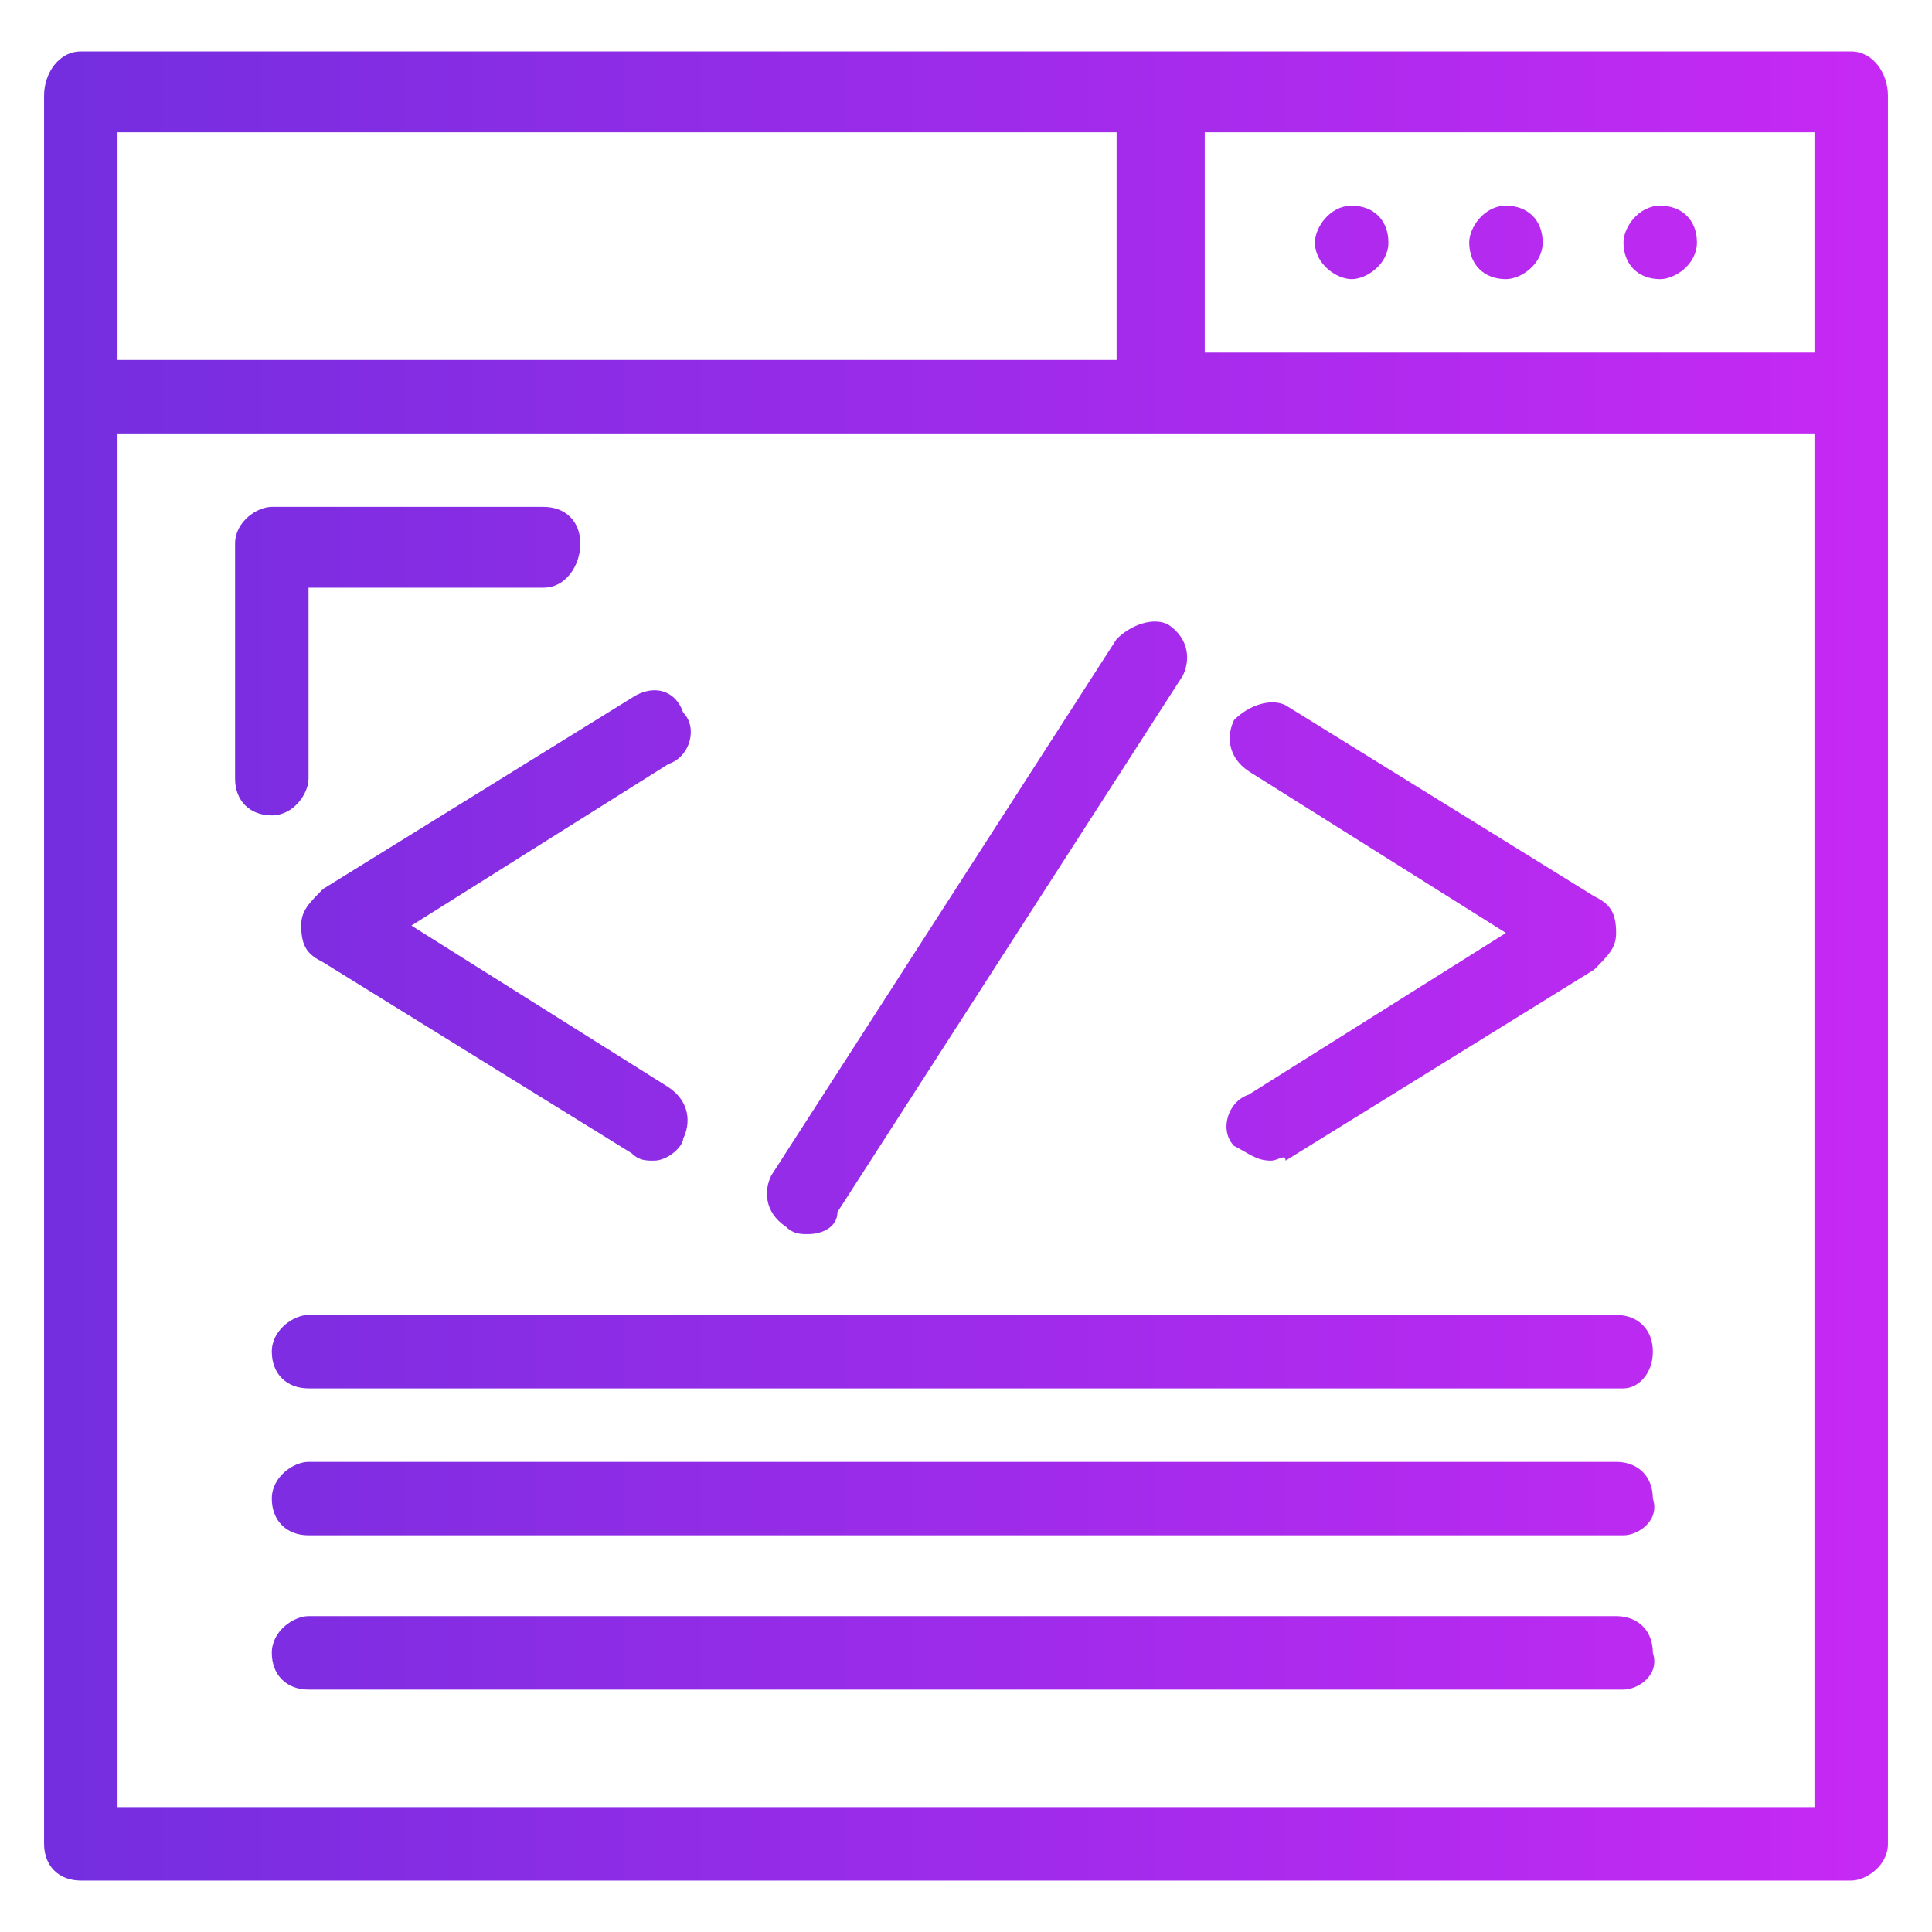
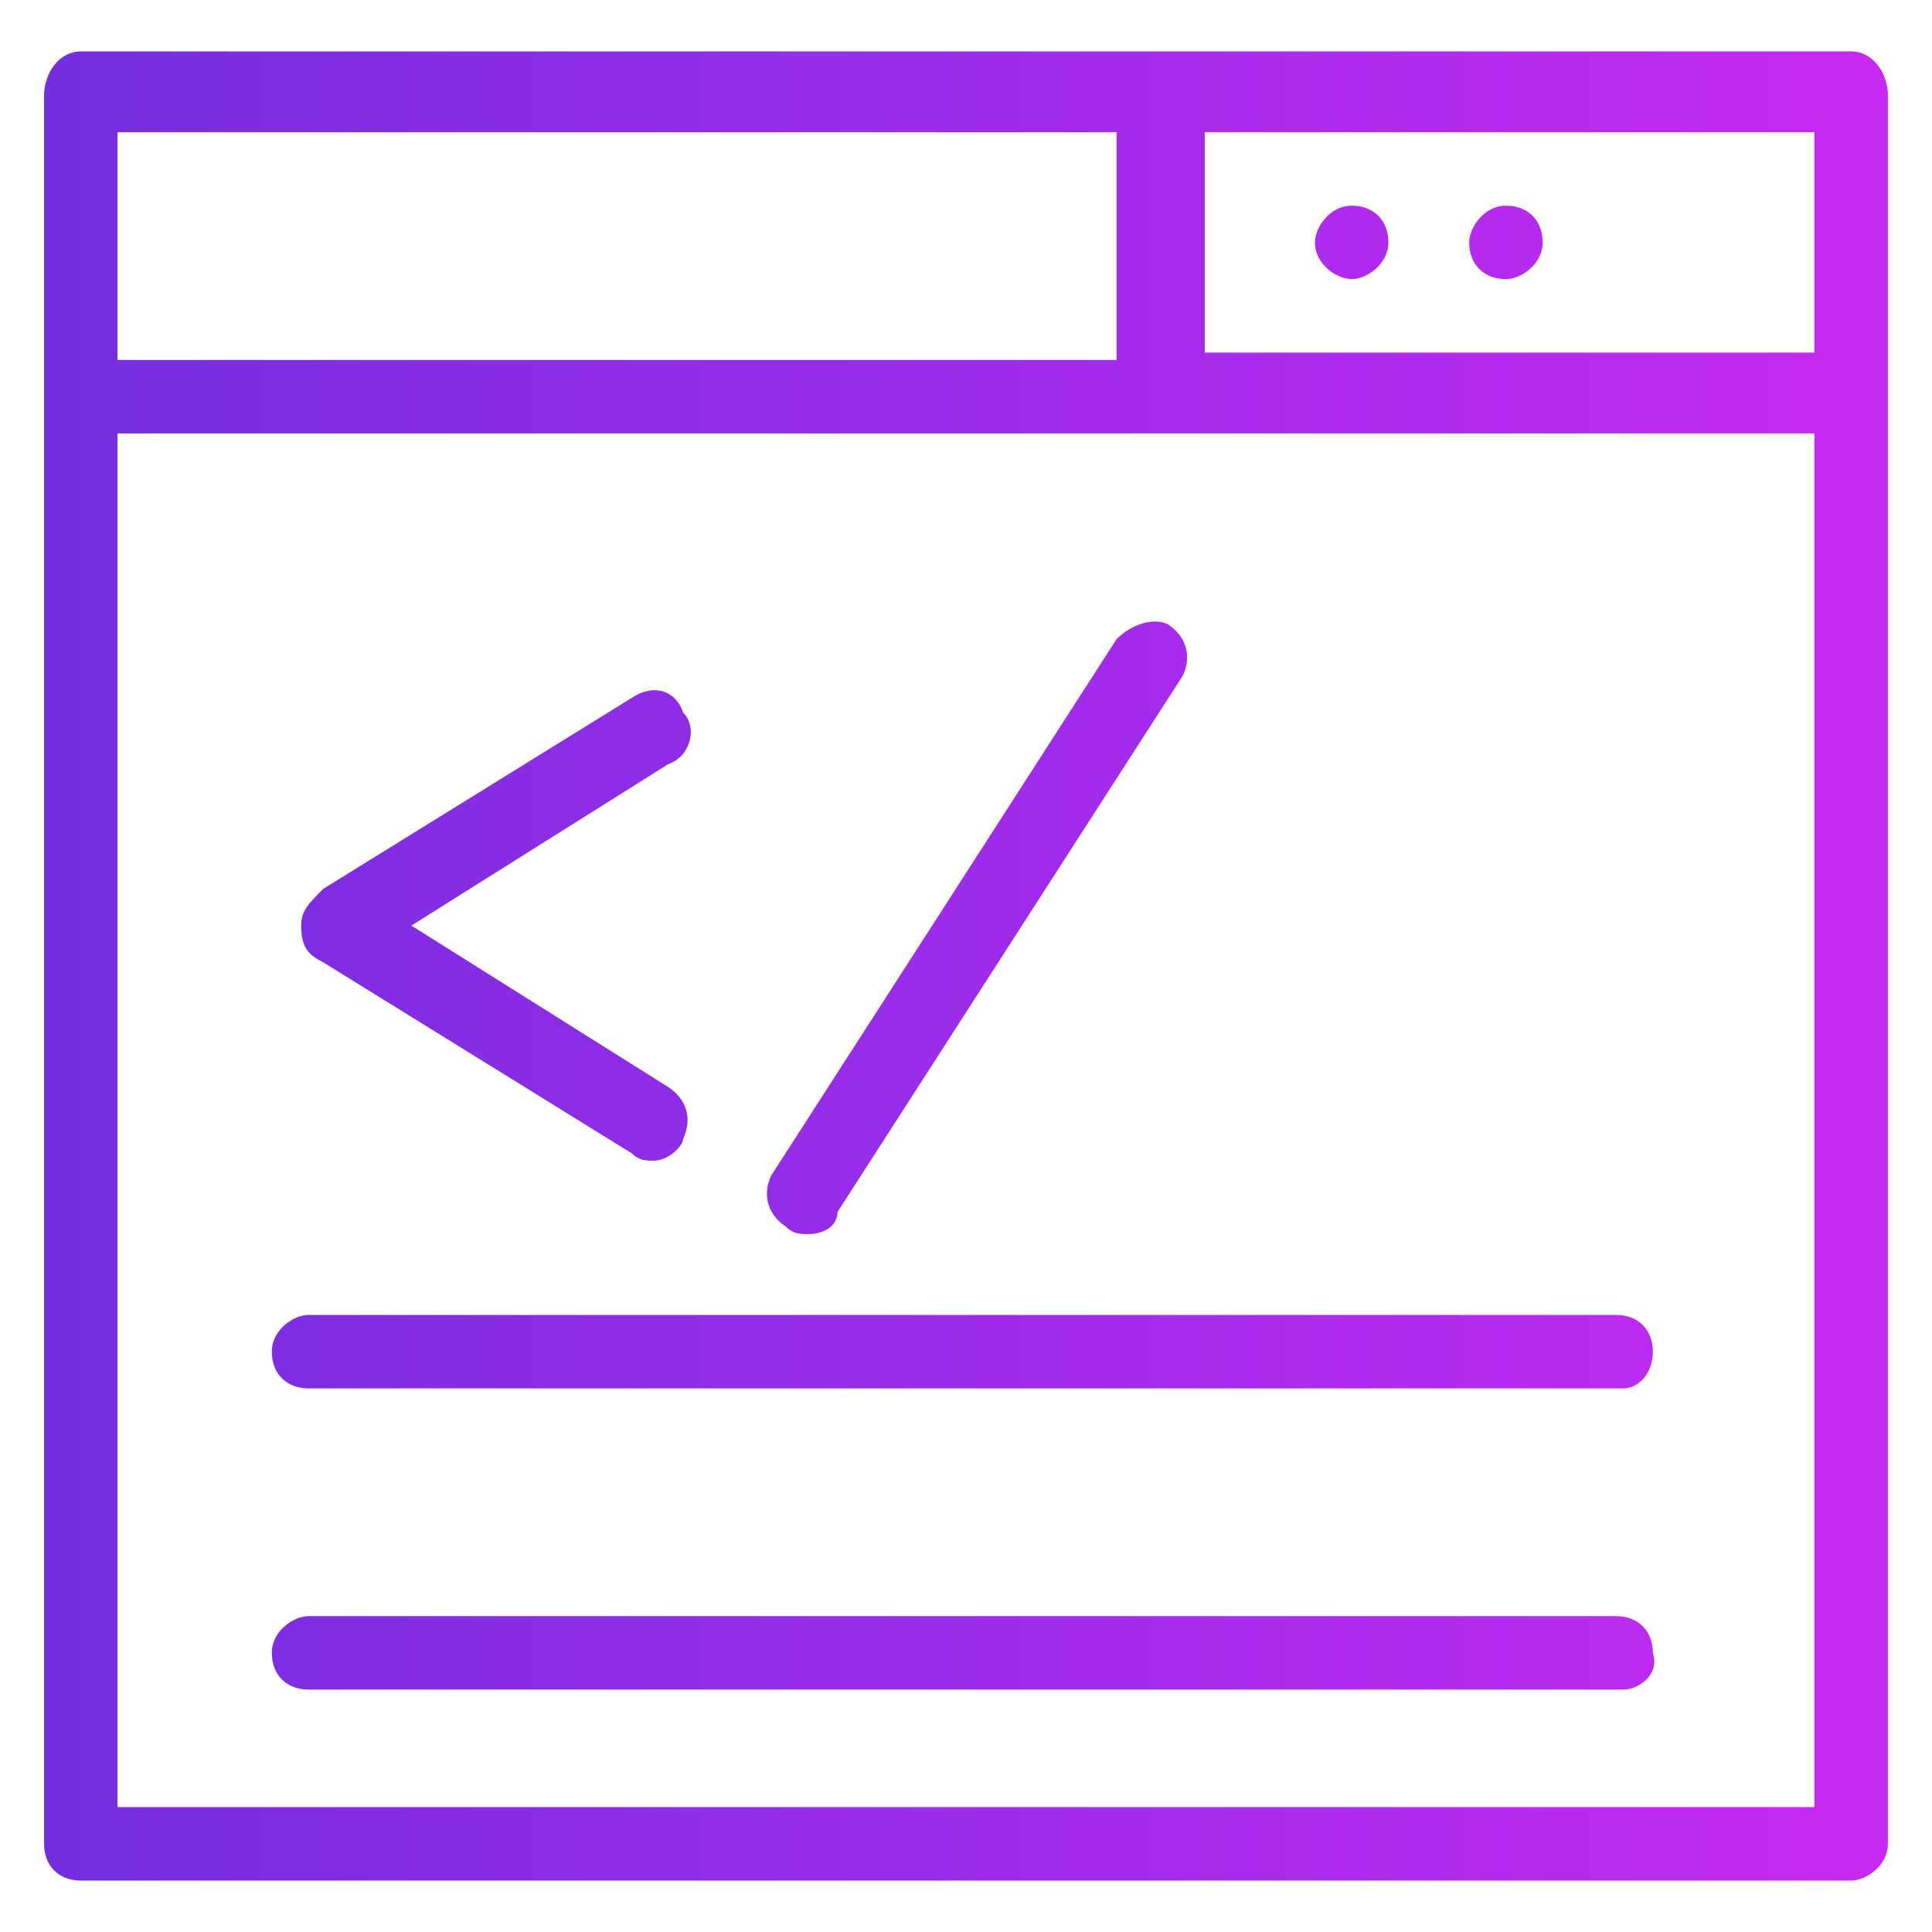
<svg xmlns="http://www.w3.org/2000/svg" version="1.1" id="svg1" x="0px" y="0px" viewBox="0 0 26.3 26.3" style="enable-background:new 0 0 26.3 26.3;" xml:space="preserve">
  <style type="text/css">
	.st0{fill:url(#SVGID_1_);}
	.st1{fill:url(#SVGID_2_);}
	.st2{fill:url(#SVGID_3_);}
	.st3{fill:url(#SVGID_4_);}
	.st4{fill:url(#SVGID_5_);}
	.st5{fill:url(#SVGID_6_);}
	.st6{fill:url(#SVGID_7_);}
	.st7{fill:url(#SVGID_8_);}
	.st8{fill:url(#SVGID_9_);}
	.st9{fill:url(#SVGID_10_);}
	.st10{fill:url(#SVGID_11_);}
	.st11{fill:url(#SVGID_12_);}
</style>
  <g id="_x31_522_x2C__Browser_x2C__coding_x2C__web_content_x2C__web_design_x2C__web_development">
    <g>
      <g>
        <linearGradient id="SVGID_1_" gradientUnits="userSpaceOnUse" x1="0.561" y1="13.14" x2="25.746" y2="13.14">
          <stop offset="0" style="stop-color:#732EDF" />
          <stop offset="1" style="stop-color:#C729F4" />
        </linearGradient>
-         <path class="st0" d="M22.6,2.8c0.3,0,0.5,0.2,0.5,0.5c0,0.3-0.3,0.5-0.5,0.5c-0.3,0-0.5-0.2-0.5-0.5C22.1,3.1,22.3,2.8,22.6,2.8z     " />
        <linearGradient id="SVGID_2_" gradientUnits="userSpaceOnUse" x1="0.561" y1="13.14" x2="25.746" y2="13.14">
          <stop offset="0" style="stop-color:#732EDF" />
          <stop offset="1" style="stop-color:#C729F4" />
        </linearGradient>
        <path class="st1" d="M20.5,2.8c0.3,0,0.5,0.2,0.5,0.5c0,0.3-0.3,0.5-0.5,0.5c-0.3,0-0.5-0.2-0.5-0.5C20,3.1,20.2,2.8,20.5,2.8z" />
        <linearGradient id="SVGID_3_" gradientUnits="userSpaceOnUse" x1="0.561" y1="13.14" x2="25.746" y2="13.14">
          <stop offset="0" style="stop-color:#732EDF" />
          <stop offset="1" style="stop-color:#C729F4" />
        </linearGradient>
        <path class="st2" d="M18.4,2.8c0.3,0,0.5,0.2,0.5,0.5c0,0.3-0.3,0.5-0.5,0.5s-0.5-0.2-0.5-0.5C17.9,3.1,18.1,2.8,18.4,2.8z" />
        <linearGradient id="SVGID_4_" gradientUnits="userSpaceOnUse" x1="0.561" y1="13.14" x2="25.746" y2="13.14">
          <stop offset="0" style="stop-color:#732EDF" />
          <stop offset="1" style="stop-color:#C729F4" />
        </linearGradient>
        <path class="st3" d="M25.2,0.7H1.1C0.8,0.7,0.6,1,0.6,1.3v23.8c0,0.3,0.2,0.5,0.5,0.5h24.1c0.2,0,0.5-0.2,0.5-0.5V1.3     C25.7,1,25.5,0.7,25.2,0.7z M24.7,4.8h-8.3V1.8h8.3V4.8z M1.6,1.8h13.6v3.1H1.6V1.8z M24.7,24.6H1.6V5.9h23.1V24.6z" />
        <linearGradient id="SVGID_5_" gradientUnits="userSpaceOnUse" x1="0.561" y1="13.14" x2="25.746" y2="13.14">
          <stop offset="0" style="stop-color:#732EDF" />
          <stop offset="1" style="stop-color:#C729F4" />
        </linearGradient>
        <path class="st4" d="M16,0.7h-0.4c0.1,0,0.1,0,0.2,0C15.8,0.7,15.9,0.7,16,0.7z" />
        <linearGradient id="SVGID_6_" gradientUnits="userSpaceOnUse" x1="0.561" y1="13.14" x2="25.746" y2="13.14">
          <stop offset="0" style="stop-color:#732EDF" />
          <stop offset="1" style="stop-color:#C729F4" />
        </linearGradient>
-         <path class="st5" d="M3.7,11.1c-0.3,0-0.5-0.2-0.5-0.5V7.4c0-0.3,0.3-0.5,0.5-0.5h3.7c0.3,0,0.5,0.2,0.5,0.5C7.9,7.7,7.7,8,7.4,8     H4.2v2.6C4.2,10.8,4,11.1,3.7,11.1z" />
        <linearGradient id="SVGID_7_" gradientUnits="userSpaceOnUse" x1="0.561" y1="13.14" x2="25.746" y2="13.14">
          <stop offset="0" style="stop-color:#732EDF" />
          <stop offset="1" style="stop-color:#C729F4" />
        </linearGradient>
        <path class="st6" d="M22.1,18.9H4.2c-0.3,0-0.5-0.2-0.5-0.5s0.3-0.5,0.5-0.5h17.8c0.3,0,0.5,0.2,0.5,0.5S22.3,18.9,22.1,18.9z" />
        <linearGradient id="SVGID_8_" gradientUnits="userSpaceOnUse" x1="0.561" y1="13.14" x2="25.746" y2="13.14">
          <stop offset="0" style="stop-color:#732EDF" />
          <stop offset="1" style="stop-color:#C729F4" />
        </linearGradient>
-         <path class="st7" d="M22.1,20.9H4.2c-0.3,0-0.5-0.2-0.5-0.5s0.3-0.5,0.5-0.5h17.8c0.3,0,0.5,0.2,0.5,0.5     C22.6,20.7,22.3,20.9,22.1,20.9z" />
        <linearGradient id="SVGID_9_" gradientUnits="userSpaceOnUse" x1="0.561" y1="13.14" x2="25.746" y2="13.14">
          <stop offset="0" style="stop-color:#732EDF" />
          <stop offset="1" style="stop-color:#C729F4" />
        </linearGradient>
        <path class="st8" d="M22.1,23H4.2c-0.3,0-0.5-0.2-0.5-0.5s0.3-0.5,0.5-0.5h17.8c0.3,0,0.5,0.2,0.5,0.5C22.6,22.8,22.3,23,22.1,23     z" />
        <linearGradient id="SVGID_10_" gradientUnits="userSpaceOnUse" x1="0.561" y1="13.14" x2="25.746" y2="13.14">
          <stop offset="0" style="stop-color:#732EDF" />
          <stop offset="1" style="stop-color:#C729F4" />
        </linearGradient>
        <path class="st9" d="M8.9,15.8c-0.1,0-0.2,0-0.3-0.1l-4.2-2.6c-0.2-0.1-0.3-0.2-0.3-0.5c0-0.2,0.1-0.3,0.3-0.5l4.2-2.6     c0.3-0.2,0.6-0.1,0.7,0.2c0.2,0.2,0.1,0.6-0.2,0.7l-3.5,2.2l3.5,2.2c0.3,0.2,0.3,0.5,0.2,0.7C9.3,15.6,9.1,15.8,8.9,15.8z" />
        <linearGradient id="SVGID_11_" gradientUnits="userSpaceOnUse" x1="0.561" y1="13.14" x2="25.746" y2="13.14">
          <stop offset="0" style="stop-color:#732EDF" />
          <stop offset="1" style="stop-color:#C729F4" />
        </linearGradient>
-         <path class="st10" d="M17.3,15.8c-0.2,0-0.3-0.1-0.5-0.2c-0.2-0.2-0.1-0.6,0.2-0.7l3.5-2.2L17,10.5c-0.3-0.2-0.3-0.5-0.2-0.7     c0.2-0.2,0.5-0.3,0.7-0.2l4.2,2.6c0.2,0.1,0.3,0.2,0.3,0.5c0,0.2-0.1,0.3-0.3,0.5l-4.2,2.6C17.5,15.7,17.4,15.8,17.3,15.8z" />
        <linearGradient id="SVGID_12_" gradientUnits="userSpaceOnUse" x1="0.561" y1="13.14" x2="25.746" y2="13.14">
          <stop offset="0" style="stop-color:#732EDF" />
          <stop offset="1" style="stop-color:#C729F4" />
        </linearGradient>
        <path class="st11" d="M11,16.8c-0.1,0-0.2,0-0.3-0.1c-0.3-0.2-0.3-0.5-0.2-0.7l4.7-7.3c0.2-0.2,0.5-0.3,0.7-0.2     c0.3,0.2,0.3,0.5,0.2,0.7l-4.7,7.3C11.4,16.7,11.2,16.8,11,16.8z" />
      </g>
    </g>
  </g>
</svg>